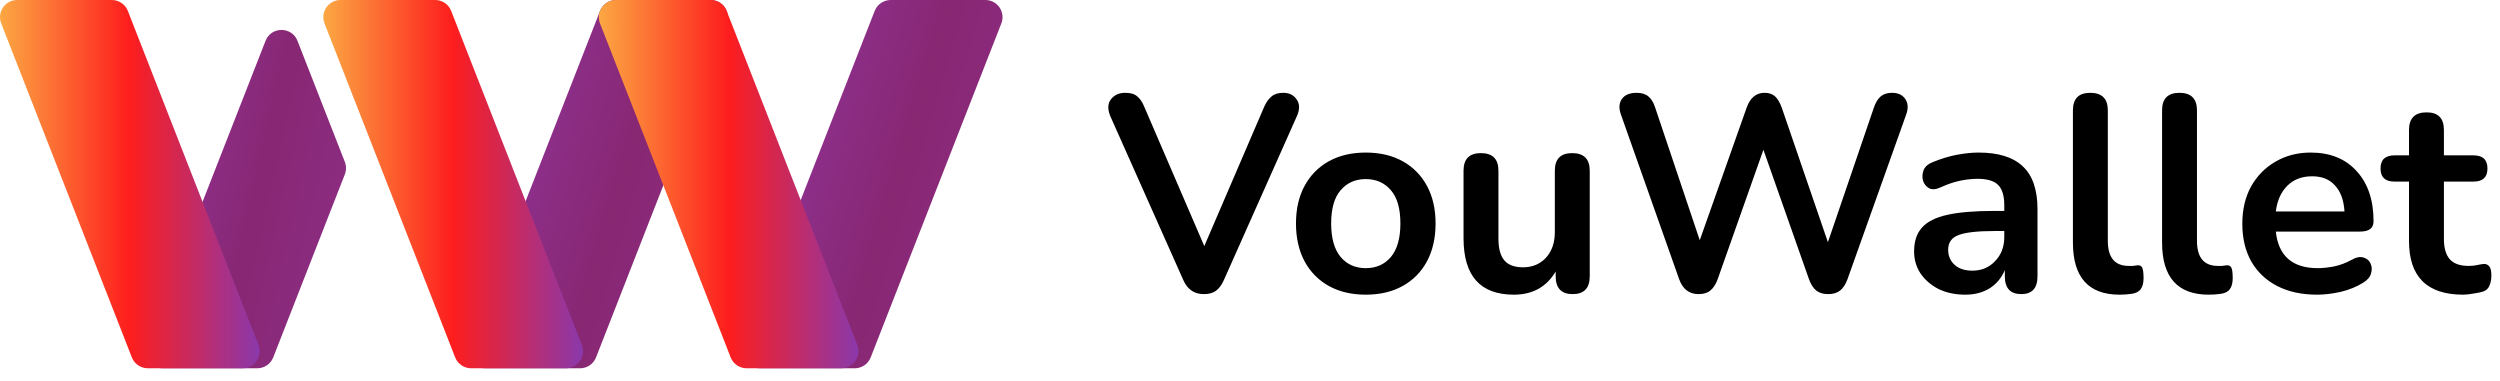
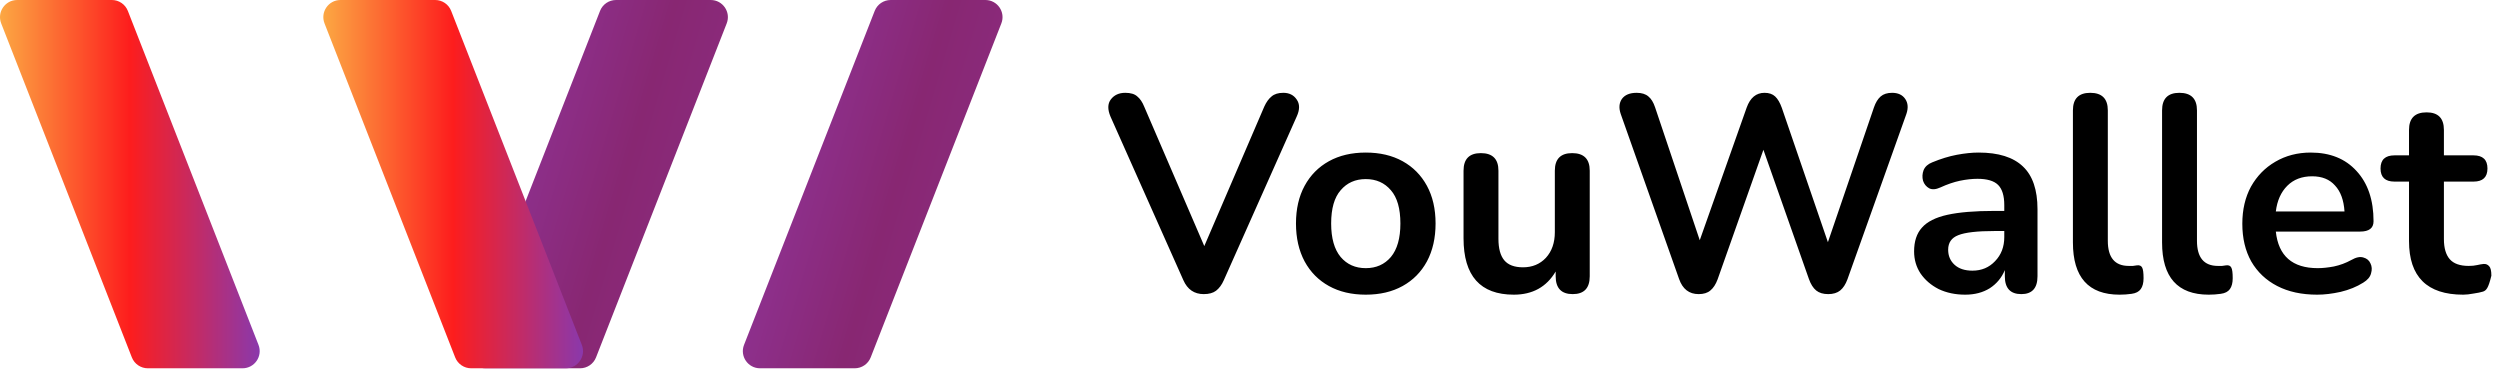
<svg xmlns="http://www.w3.org/2000/svg" width="197" height="30" viewBox="0 0 197 30" fill="none">
-   <path d="M20.273 29.021H12.811C11.858 29.021 11.204 28.063 11.551 27.176L20.924 3.219C21.372 2.073 22.994 2.073 23.442 3.219L27.173 12.756C27.297 13.073 27.297 13.425 27.173 13.741L21.532 28.162C21.329 28.68 20.829 29.021 20.273 29.021Z" fill="url(#paint0_linear_471_804)" />
  <path d="M11.649 29.021H19.111C20.063 29.021 20.717 28.063 20.37 27.176L10.075 0.86C9.872 0.341 9.372 2.80406e-09 8.816 2.6094e-09L1.353 0C0.401 -3.32979e-10 -0.253 0.958 0.094 1.845L10.39 28.162C10.592 28.68 11.092 29.021 11.649 29.021Z" fill="url(#paint1_linear_471_804)" />
  <path d="M45.709 29.021H38.247C37.295 29.021 36.641 28.063 36.988 27.176L47.283 0.86C47.486 0.341 47.986 -1.94662e-10 48.542 0L56.005 2.6094e-09C56.957 2.94238e-09 57.611 0.958 57.264 1.845L46.968 28.162C46.766 28.68 46.266 29.021 45.709 29.021Z" fill="url(#paint2_linear_471_804)" />
  <path d="M37.126 29.021H44.589C45.541 29.021 46.195 28.063 45.848 27.176L35.552 0.86C35.35 0.341 34.85 2.80406e-09 34.293 2.6094e-09L26.831 0C25.879 -3.32979e-10 25.225 0.958 25.572 1.845L35.867 28.162C36.07 28.68 36.57 29.021 37.126 29.021Z" fill="url(#paint3_linear_471_804)" />
  <path d="M67.352 29.021H59.89C58.937 29.021 58.283 28.063 58.63 27.176L68.926 0.86C69.129 0.341 69.629 -1.94655e-10 70.185 0L77.647 2.60941e-09C78.6 2.94239e-09 79.253 0.958 78.906 1.845L68.611 28.162C68.409 28.68 67.909 29.021 67.352 29.021Z" fill="url(#paint4_linear_471_804)" />
-   <path d="M58.835 29.021H66.297C67.25 29.021 67.904 28.063 67.557 27.176L57.261 0.86C57.059 0.341 56.559 2.80406e-09 56.002 2.6094e-09L48.54 0C47.588 -3.32979e-10 46.934 0.958 47.281 1.845L57.576 28.162C57.779 28.68 58.279 29.021 58.835 29.021Z" fill="url(#paint5_linear_471_804)" />
-   <path d="M94.854 23.176C94.106 23.176 93.571 22.809 93.248 22.076L87.506 9.184C87.271 8.627 87.279 8.179 87.528 7.842C87.792 7.49 88.173 7.314 88.672 7.314C89.097 7.314 89.413 7.409 89.618 7.6C89.838 7.776 90.021 8.047 90.168 8.414L94.898 19.392L99.628 8.392C99.789 8.04 99.98 7.776 100.2 7.6C100.42 7.409 100.728 7.314 101.124 7.314C101.593 7.314 101.945 7.49 102.18 7.842C102.429 8.194 102.429 8.641 102.18 9.184L96.438 22.076C96.277 22.443 96.071 22.721 95.822 22.912C95.587 23.088 95.265 23.176 94.854 23.176ZM107.623 23.22C106.508 23.22 105.54 22.993 104.719 22.538C103.898 22.083 103.26 21.438 102.805 20.602C102.35 19.751 102.123 18.754 102.123 17.61C102.123 16.466 102.35 15.476 102.805 14.64C103.26 13.804 103.898 13.159 104.719 12.704C105.54 12.249 106.508 12.022 107.623 12.022C108.738 12.022 109.706 12.249 110.527 12.704C111.348 13.159 111.986 13.804 112.441 14.64C112.896 15.476 113.123 16.466 113.123 17.61C113.123 18.754 112.896 19.751 112.441 20.602C111.986 21.438 111.348 22.083 110.527 22.538C109.706 22.993 108.738 23.22 107.623 23.22ZM107.623 21.13C108.444 21.13 109.104 20.837 109.603 20.25C110.102 19.649 110.351 18.769 110.351 17.61C110.351 16.437 110.102 15.564 109.603 14.992C109.104 14.405 108.444 14.112 107.623 14.112C106.802 14.112 106.142 14.405 105.643 14.992C105.144 15.564 104.895 16.437 104.895 17.61C104.895 18.769 105.144 19.649 105.643 20.25C106.142 20.837 106.802 21.13 107.623 21.13ZM119.287 23.22C116.647 23.22 115.327 21.739 115.327 18.776V13.452C115.327 12.528 115.782 12.066 116.691 12.066C117.615 12.066 118.077 12.528 118.077 13.452V18.82C118.077 19.583 118.231 20.147 118.539 20.514C118.847 20.881 119.338 21.064 120.013 21.064C120.746 21.064 121.348 20.815 121.817 20.316C122.286 19.803 122.521 19.128 122.521 18.292V13.452C122.521 12.528 122.976 12.066 123.885 12.066C124.809 12.066 125.271 12.528 125.271 13.452V21.768C125.271 22.707 124.824 23.176 123.929 23.176C123.034 23.176 122.587 22.707 122.587 21.768V21.394C121.868 22.611 120.768 23.22 119.287 23.22ZM133.853 23.176C133.105 23.176 132.592 22.78 132.313 21.988L127.715 8.986C127.554 8.517 127.583 8.121 127.803 7.798C128.038 7.475 128.426 7.314 128.969 7.314C129.365 7.314 129.673 7.409 129.893 7.6C130.113 7.776 130.289 8.062 130.421 8.458L133.941 18.93L137.637 8.48C137.916 7.703 138.385 7.314 139.045 7.314C139.397 7.314 139.676 7.409 139.881 7.6C140.086 7.791 140.262 8.091 140.409 8.502L144.039 19.084L147.669 8.458C147.801 8.077 147.977 7.791 148.197 7.6C148.417 7.409 148.718 7.314 149.099 7.314C149.568 7.314 149.913 7.475 150.133 7.798C150.353 8.121 150.382 8.517 150.221 8.986L145.579 22.01C145.432 22.406 145.242 22.699 145.007 22.89C144.772 23.081 144.457 23.176 144.061 23.176C143.665 23.176 143.35 23.081 143.115 22.89C142.88 22.699 142.69 22.399 142.543 21.988L138.957 11.802L135.349 22.01C135.202 22.406 135.012 22.699 134.777 22.89C134.557 23.081 134.249 23.176 133.853 23.176ZM154.857 23.22C154.079 23.22 153.383 23.073 152.767 22.78C152.165 22.472 151.689 22.061 151.337 21.548C150.999 21.035 150.831 20.455 150.831 19.81C150.831 19.018 151.036 18.395 151.447 17.94C151.857 17.471 152.525 17.133 153.449 16.928C154.373 16.723 155.612 16.62 157.167 16.62H157.937V16.158C157.937 15.425 157.775 14.897 157.453 14.574C157.13 14.251 156.587 14.09 155.825 14.09C155.399 14.09 154.937 14.141 154.439 14.244C153.955 14.347 153.441 14.523 152.899 14.772C152.547 14.933 152.253 14.955 152.019 14.838C151.784 14.706 151.623 14.508 151.535 14.244C151.461 13.965 151.476 13.687 151.579 13.408C151.696 13.129 151.923 12.924 152.261 12.792C152.935 12.513 153.581 12.315 154.197 12.198C154.827 12.081 155.399 12.022 155.913 12.022C157.482 12.022 158.648 12.389 159.411 13.122C160.173 13.841 160.555 14.963 160.555 16.488V21.768C160.555 22.707 160.129 23.176 159.279 23.176C158.413 23.176 157.981 22.707 157.981 21.768V21.284C157.731 21.885 157.335 22.362 156.793 22.714C156.25 23.051 155.605 23.22 154.857 23.22ZM155.429 21.328C156.147 21.328 156.741 21.079 157.211 20.58C157.695 20.081 157.937 19.451 157.937 18.688V18.204H157.189C155.81 18.204 154.849 18.314 154.307 18.534C153.779 18.739 153.515 19.121 153.515 19.678C153.515 20.162 153.683 20.558 154.021 20.866C154.358 21.174 154.827 21.328 155.429 21.328ZM167.02 23.22C164.571 23.22 163.346 21.849 163.346 19.106V8.7C163.346 7.776 163.801 7.314 164.71 7.314C165.634 7.314 166.096 7.776 166.096 8.7V18.974C166.096 20.294 166.646 20.954 167.746 20.954C167.863 20.954 167.973 20.954 168.076 20.954C168.179 20.939 168.281 20.925 168.384 20.91C168.589 20.881 168.729 20.939 168.802 21.086C168.875 21.218 168.912 21.497 168.912 21.922C168.912 22.289 168.839 22.575 168.692 22.78C168.545 22.985 168.303 23.11 167.966 23.154C167.658 23.198 167.343 23.22 167.02 23.22ZM174.045 23.22C171.596 23.22 170.371 21.849 170.371 19.106V8.7C170.371 7.776 170.826 7.314 171.735 7.314C172.659 7.314 173.121 7.776 173.121 8.7V18.974C173.121 20.294 173.671 20.954 174.771 20.954C174.889 20.954 174.999 20.954 175.101 20.954C175.204 20.939 175.307 20.925 175.409 20.91C175.615 20.881 175.754 20.939 175.827 21.086C175.901 21.218 175.937 21.497 175.937 21.922C175.937 22.289 175.864 22.575 175.717 22.78C175.571 22.985 175.329 23.11 174.991 23.154C174.683 23.198 174.368 23.22 174.045 23.22ZM182.591 23.22C181.374 23.22 180.325 22.993 179.445 22.538C178.565 22.083 177.883 21.438 177.399 20.602C176.93 19.766 176.695 18.776 176.695 17.632C176.695 16.517 176.923 15.542 177.377 14.706C177.847 13.87 178.485 13.217 179.291 12.748C180.113 12.264 181.044 12.022 182.085 12.022C183.611 12.022 184.813 12.506 185.693 13.474C186.588 14.442 187.035 15.762 187.035 17.434C187.035 17.977 186.683 18.248 185.979 18.248H179.335C179.541 20.169 180.641 21.13 182.635 21.13C183.017 21.13 183.442 21.086 183.911 20.998C184.395 20.895 184.85 20.727 185.275 20.492C185.657 20.272 185.979 20.206 186.243 20.294C186.507 20.367 186.691 20.521 186.793 20.756C186.911 20.991 186.925 21.255 186.837 21.548C186.764 21.827 186.559 22.069 186.221 22.274C185.708 22.597 185.114 22.839 184.439 23C183.779 23.147 183.163 23.22 182.591 23.22ZM182.195 13.892C181.389 13.892 180.736 14.141 180.237 14.64C179.739 15.139 179.438 15.813 179.335 16.664H184.747C184.689 15.769 184.439 15.087 183.999 14.618C183.574 14.134 182.973 13.892 182.195 13.892ZM194.098 23.22C191.253 23.22 189.83 21.812 189.83 18.996V14.31H188.686C187.953 14.31 187.586 13.965 187.586 13.276C187.586 12.587 187.953 12.242 188.686 12.242H189.83V10.24C189.83 9.316 190.292 8.854 191.216 8.854C192.126 8.854 192.58 9.316 192.58 10.24V12.242H194.912C195.646 12.242 196.012 12.587 196.012 13.276C196.012 13.965 195.646 14.31 194.912 14.31H192.58V18.842C192.58 19.546 192.734 20.074 193.042 20.426C193.35 20.778 193.849 20.954 194.538 20.954C194.788 20.954 195.008 20.932 195.198 20.888C195.389 20.844 195.558 20.815 195.704 20.8C195.88 20.785 196.027 20.844 196.144 20.976C196.262 21.093 196.32 21.343 196.32 21.724C196.32 22.017 196.269 22.281 196.166 22.516C196.078 22.736 195.91 22.89 195.66 22.978C195.47 23.037 195.22 23.088 194.912 23.132C194.604 23.191 194.333 23.22 194.098 23.22Z" fill="black" />
+   <path d="M94.854 23.176C94.106 23.176 93.571 22.809 93.248 22.076L87.506 9.184C87.271 8.627 87.279 8.179 87.528 7.842C87.792 7.49 88.173 7.314 88.672 7.314C89.097 7.314 89.413 7.409 89.618 7.6C89.838 7.776 90.021 8.047 90.168 8.414L94.898 19.392L99.628 8.392C99.789 8.04 99.98 7.776 100.2 7.6C100.42 7.409 100.728 7.314 101.124 7.314C101.593 7.314 101.945 7.49 102.18 7.842C102.429 8.194 102.429 8.641 102.18 9.184L96.438 22.076C96.277 22.443 96.071 22.721 95.822 22.912C95.587 23.088 95.265 23.176 94.854 23.176ZM107.623 23.22C106.508 23.22 105.54 22.993 104.719 22.538C103.898 22.083 103.26 21.438 102.805 20.602C102.35 19.751 102.123 18.754 102.123 17.61C102.123 16.466 102.35 15.476 102.805 14.64C103.26 13.804 103.898 13.159 104.719 12.704C105.54 12.249 106.508 12.022 107.623 12.022C108.738 12.022 109.706 12.249 110.527 12.704C111.348 13.159 111.986 13.804 112.441 14.64C112.896 15.476 113.123 16.466 113.123 17.61C113.123 18.754 112.896 19.751 112.441 20.602C111.986 21.438 111.348 22.083 110.527 22.538C109.706 22.993 108.738 23.22 107.623 23.22ZM107.623 21.13C108.444 21.13 109.104 20.837 109.603 20.25C110.102 19.649 110.351 18.769 110.351 17.61C110.351 16.437 110.102 15.564 109.603 14.992C109.104 14.405 108.444 14.112 107.623 14.112C106.802 14.112 106.142 14.405 105.643 14.992C105.144 15.564 104.895 16.437 104.895 17.61C104.895 18.769 105.144 19.649 105.643 20.25C106.142 20.837 106.802 21.13 107.623 21.13ZM119.287 23.22C116.647 23.22 115.327 21.739 115.327 18.776V13.452C115.327 12.528 115.782 12.066 116.691 12.066C117.615 12.066 118.077 12.528 118.077 13.452V18.82C118.077 19.583 118.231 20.147 118.539 20.514C118.847 20.881 119.338 21.064 120.013 21.064C120.746 21.064 121.348 20.815 121.817 20.316C122.286 19.803 122.521 19.128 122.521 18.292V13.452C122.521 12.528 122.976 12.066 123.885 12.066C124.809 12.066 125.271 12.528 125.271 13.452V21.768C125.271 22.707 124.824 23.176 123.929 23.176C123.034 23.176 122.587 22.707 122.587 21.768V21.394C121.868 22.611 120.768 23.22 119.287 23.22ZM133.853 23.176C133.105 23.176 132.592 22.78 132.313 21.988L127.715 8.986C127.554 8.517 127.583 8.121 127.803 7.798C128.038 7.475 128.426 7.314 128.969 7.314C129.365 7.314 129.673 7.409 129.893 7.6C130.113 7.776 130.289 8.062 130.421 8.458L133.941 18.93L137.637 8.48C137.916 7.703 138.385 7.314 139.045 7.314C139.397 7.314 139.676 7.409 139.881 7.6C140.086 7.791 140.262 8.091 140.409 8.502L144.039 19.084L147.669 8.458C147.801 8.077 147.977 7.791 148.197 7.6C148.417 7.409 148.718 7.314 149.099 7.314C149.568 7.314 149.913 7.475 150.133 7.798C150.353 8.121 150.382 8.517 150.221 8.986L145.579 22.01C145.432 22.406 145.242 22.699 145.007 22.89C144.772 23.081 144.457 23.176 144.061 23.176C143.665 23.176 143.35 23.081 143.115 22.89C142.88 22.699 142.69 22.399 142.543 21.988L138.957 11.802L135.349 22.01C135.202 22.406 135.012 22.699 134.777 22.89C134.557 23.081 134.249 23.176 133.853 23.176ZM154.857 23.22C154.079 23.22 153.383 23.073 152.767 22.78C152.165 22.472 151.689 22.061 151.337 21.548C150.999 21.035 150.831 20.455 150.831 19.81C150.831 19.018 151.036 18.395 151.447 17.94C151.857 17.471 152.525 17.133 153.449 16.928C154.373 16.723 155.612 16.62 157.167 16.62H157.937V16.158C157.937 15.425 157.775 14.897 157.453 14.574C157.13 14.251 156.587 14.09 155.825 14.09C155.399 14.09 154.937 14.141 154.439 14.244C153.955 14.347 153.441 14.523 152.899 14.772C152.547 14.933 152.253 14.955 152.019 14.838C151.784 14.706 151.623 14.508 151.535 14.244C151.461 13.965 151.476 13.687 151.579 13.408C151.696 13.129 151.923 12.924 152.261 12.792C152.935 12.513 153.581 12.315 154.197 12.198C154.827 12.081 155.399 12.022 155.913 12.022C157.482 12.022 158.648 12.389 159.411 13.122C160.173 13.841 160.555 14.963 160.555 16.488V21.768C160.555 22.707 160.129 23.176 159.279 23.176C158.413 23.176 157.981 22.707 157.981 21.768V21.284C157.731 21.885 157.335 22.362 156.793 22.714C156.25 23.051 155.605 23.22 154.857 23.22ZM155.429 21.328C156.147 21.328 156.741 21.079 157.211 20.58C157.695 20.081 157.937 19.451 157.937 18.688V18.204H157.189C155.81 18.204 154.849 18.314 154.307 18.534C153.779 18.739 153.515 19.121 153.515 19.678C153.515 20.162 153.683 20.558 154.021 20.866C154.358 21.174 154.827 21.328 155.429 21.328ZM167.02 23.22C164.571 23.22 163.346 21.849 163.346 19.106V8.7C163.346 7.776 163.801 7.314 164.71 7.314C165.634 7.314 166.096 7.776 166.096 8.7V18.974C166.096 20.294 166.646 20.954 167.746 20.954C167.863 20.954 167.973 20.954 168.076 20.954C168.179 20.939 168.281 20.925 168.384 20.91C168.589 20.881 168.729 20.939 168.802 21.086C168.875 21.218 168.912 21.497 168.912 21.922C168.912 22.289 168.839 22.575 168.692 22.78C168.545 22.985 168.303 23.11 167.966 23.154C167.658 23.198 167.343 23.22 167.02 23.22ZM174.045 23.22C171.596 23.22 170.371 21.849 170.371 19.106V8.7C170.371 7.776 170.826 7.314 171.735 7.314C172.659 7.314 173.121 7.776 173.121 8.7V18.974C173.121 20.294 173.671 20.954 174.771 20.954C174.889 20.954 174.999 20.954 175.101 20.954C175.204 20.939 175.307 20.925 175.409 20.91C175.615 20.881 175.754 20.939 175.827 21.086C175.901 21.218 175.937 21.497 175.937 21.922C175.937 22.289 175.864 22.575 175.717 22.78C175.571 22.985 175.329 23.11 174.991 23.154C174.683 23.198 174.368 23.22 174.045 23.22ZM182.591 23.22C181.374 23.22 180.325 22.993 179.445 22.538C178.565 22.083 177.883 21.438 177.399 20.602C176.93 19.766 176.695 18.776 176.695 17.632C176.695 16.517 176.923 15.542 177.377 14.706C177.847 13.87 178.485 13.217 179.291 12.748C180.113 12.264 181.044 12.022 182.085 12.022C183.611 12.022 184.813 12.506 185.693 13.474C186.588 14.442 187.035 15.762 187.035 17.434C187.035 17.977 186.683 18.248 185.979 18.248H179.335C179.541 20.169 180.641 21.13 182.635 21.13C183.017 21.13 183.442 21.086 183.911 20.998C184.395 20.895 184.85 20.727 185.275 20.492C185.657 20.272 185.979 20.206 186.243 20.294C186.507 20.367 186.691 20.521 186.793 20.756C186.911 20.991 186.925 21.255 186.837 21.548C186.764 21.827 186.559 22.069 186.221 22.274C185.708 22.597 185.114 22.839 184.439 23C183.779 23.147 183.163 23.22 182.591 23.22ZM182.195 13.892C181.389 13.892 180.736 14.141 180.237 14.64C179.739 15.139 179.438 15.813 179.335 16.664H184.747C184.689 15.769 184.439 15.087 183.999 14.618C183.574 14.134 182.973 13.892 182.195 13.892ZM194.098 23.22C191.253 23.22 189.83 21.812 189.83 18.996V14.31H188.686C187.953 14.31 187.586 13.965 187.586 13.276C187.586 12.587 187.953 12.242 188.686 12.242H189.83V10.24C189.83 9.316 190.292 8.854 191.216 8.854C192.126 8.854 192.58 9.316 192.58 10.24V12.242H194.912C195.646 12.242 196.012 12.587 196.012 13.276C196.012 13.965 195.646 14.31 194.912 14.31H192.58V18.842C192.58 19.546 192.734 20.074 193.042 20.426C193.35 20.778 193.849 20.954 194.538 20.954C194.788 20.954 195.008 20.932 195.198 20.888C195.389 20.844 195.558 20.815 195.704 20.8C195.88 20.785 196.027 20.844 196.144 20.976C196.262 21.093 196.32 21.343 196.32 21.724C196.078 22.736 195.91 22.89 195.66 22.978C195.47 23.037 195.22 23.088 194.912 23.132C194.604 23.191 194.333 23.22 194.098 23.22Z" fill="black" />
  <defs>
    <linearGradient id="paint0_linear_471_804" x1="11.044" y1="5.715" x2="29.244" y2="9.828" gradientUnits="userSpaceOnUse">
      <stop stop-color="#9237A2" />
      <stop offset="0.598" stop-color="#882772" />
      <stop offset="1" stop-color="#8C2D83" />
    </linearGradient>
    <linearGradient id="paint1_linear_471_804" x1="21.092" y1="14.511" x2="-0.627" y2="14.511" gradientUnits="userSpaceOnUse">
      <stop stop-color="#833AB4" />
      <stop offset="0.5" stop-color="#FD1D1D" />
      <stop offset="1" stop-color="#FCB045" />
    </linearGradient>
    <linearGradient id="paint2_linear_471_804" x1="36.548" y1="5.715" x2="59.639" y2="12.568" gradientUnits="userSpaceOnUse">
      <stop stop-color="#9237A2" />
      <stop offset="0.598" stop-color="#882772" />
      <stop offset="1" stop-color="#8C2D83" />
    </linearGradient>
    <linearGradient id="paint3_linear_471_804" x1="46.569" y1="14.511" x2="24.85" y2="14.511" gradientUnits="userSpaceOnUse">
      <stop stop-color="#833AB4" />
      <stop offset="0.5" stop-color="#FD1D1D" />
      <stop offset="1" stop-color="#FCB045" />
    </linearGradient>
    <linearGradient id="paint4_linear_471_804" x1="58.191" y1="5.715" x2="81.282" y2="12.568" gradientUnits="userSpaceOnUse">
      <stop stop-color="#9237A2" />
      <stop offset="0.598" stop-color="#882772" />
      <stop offset="1" stop-color="#8C2D83" />
    </linearGradient>
    <linearGradient id="paint5_linear_471_804" x1="68.279" y1="14.511" x2="46.559" y2="14.511" gradientUnits="userSpaceOnUse">
      <stop stop-color="#833AB4" />
      <stop offset="0.5" stop-color="#FD1D1D" />
      <stop offset="1" stop-color="#FCB045" />
    </linearGradient>
  </defs>
</svg>